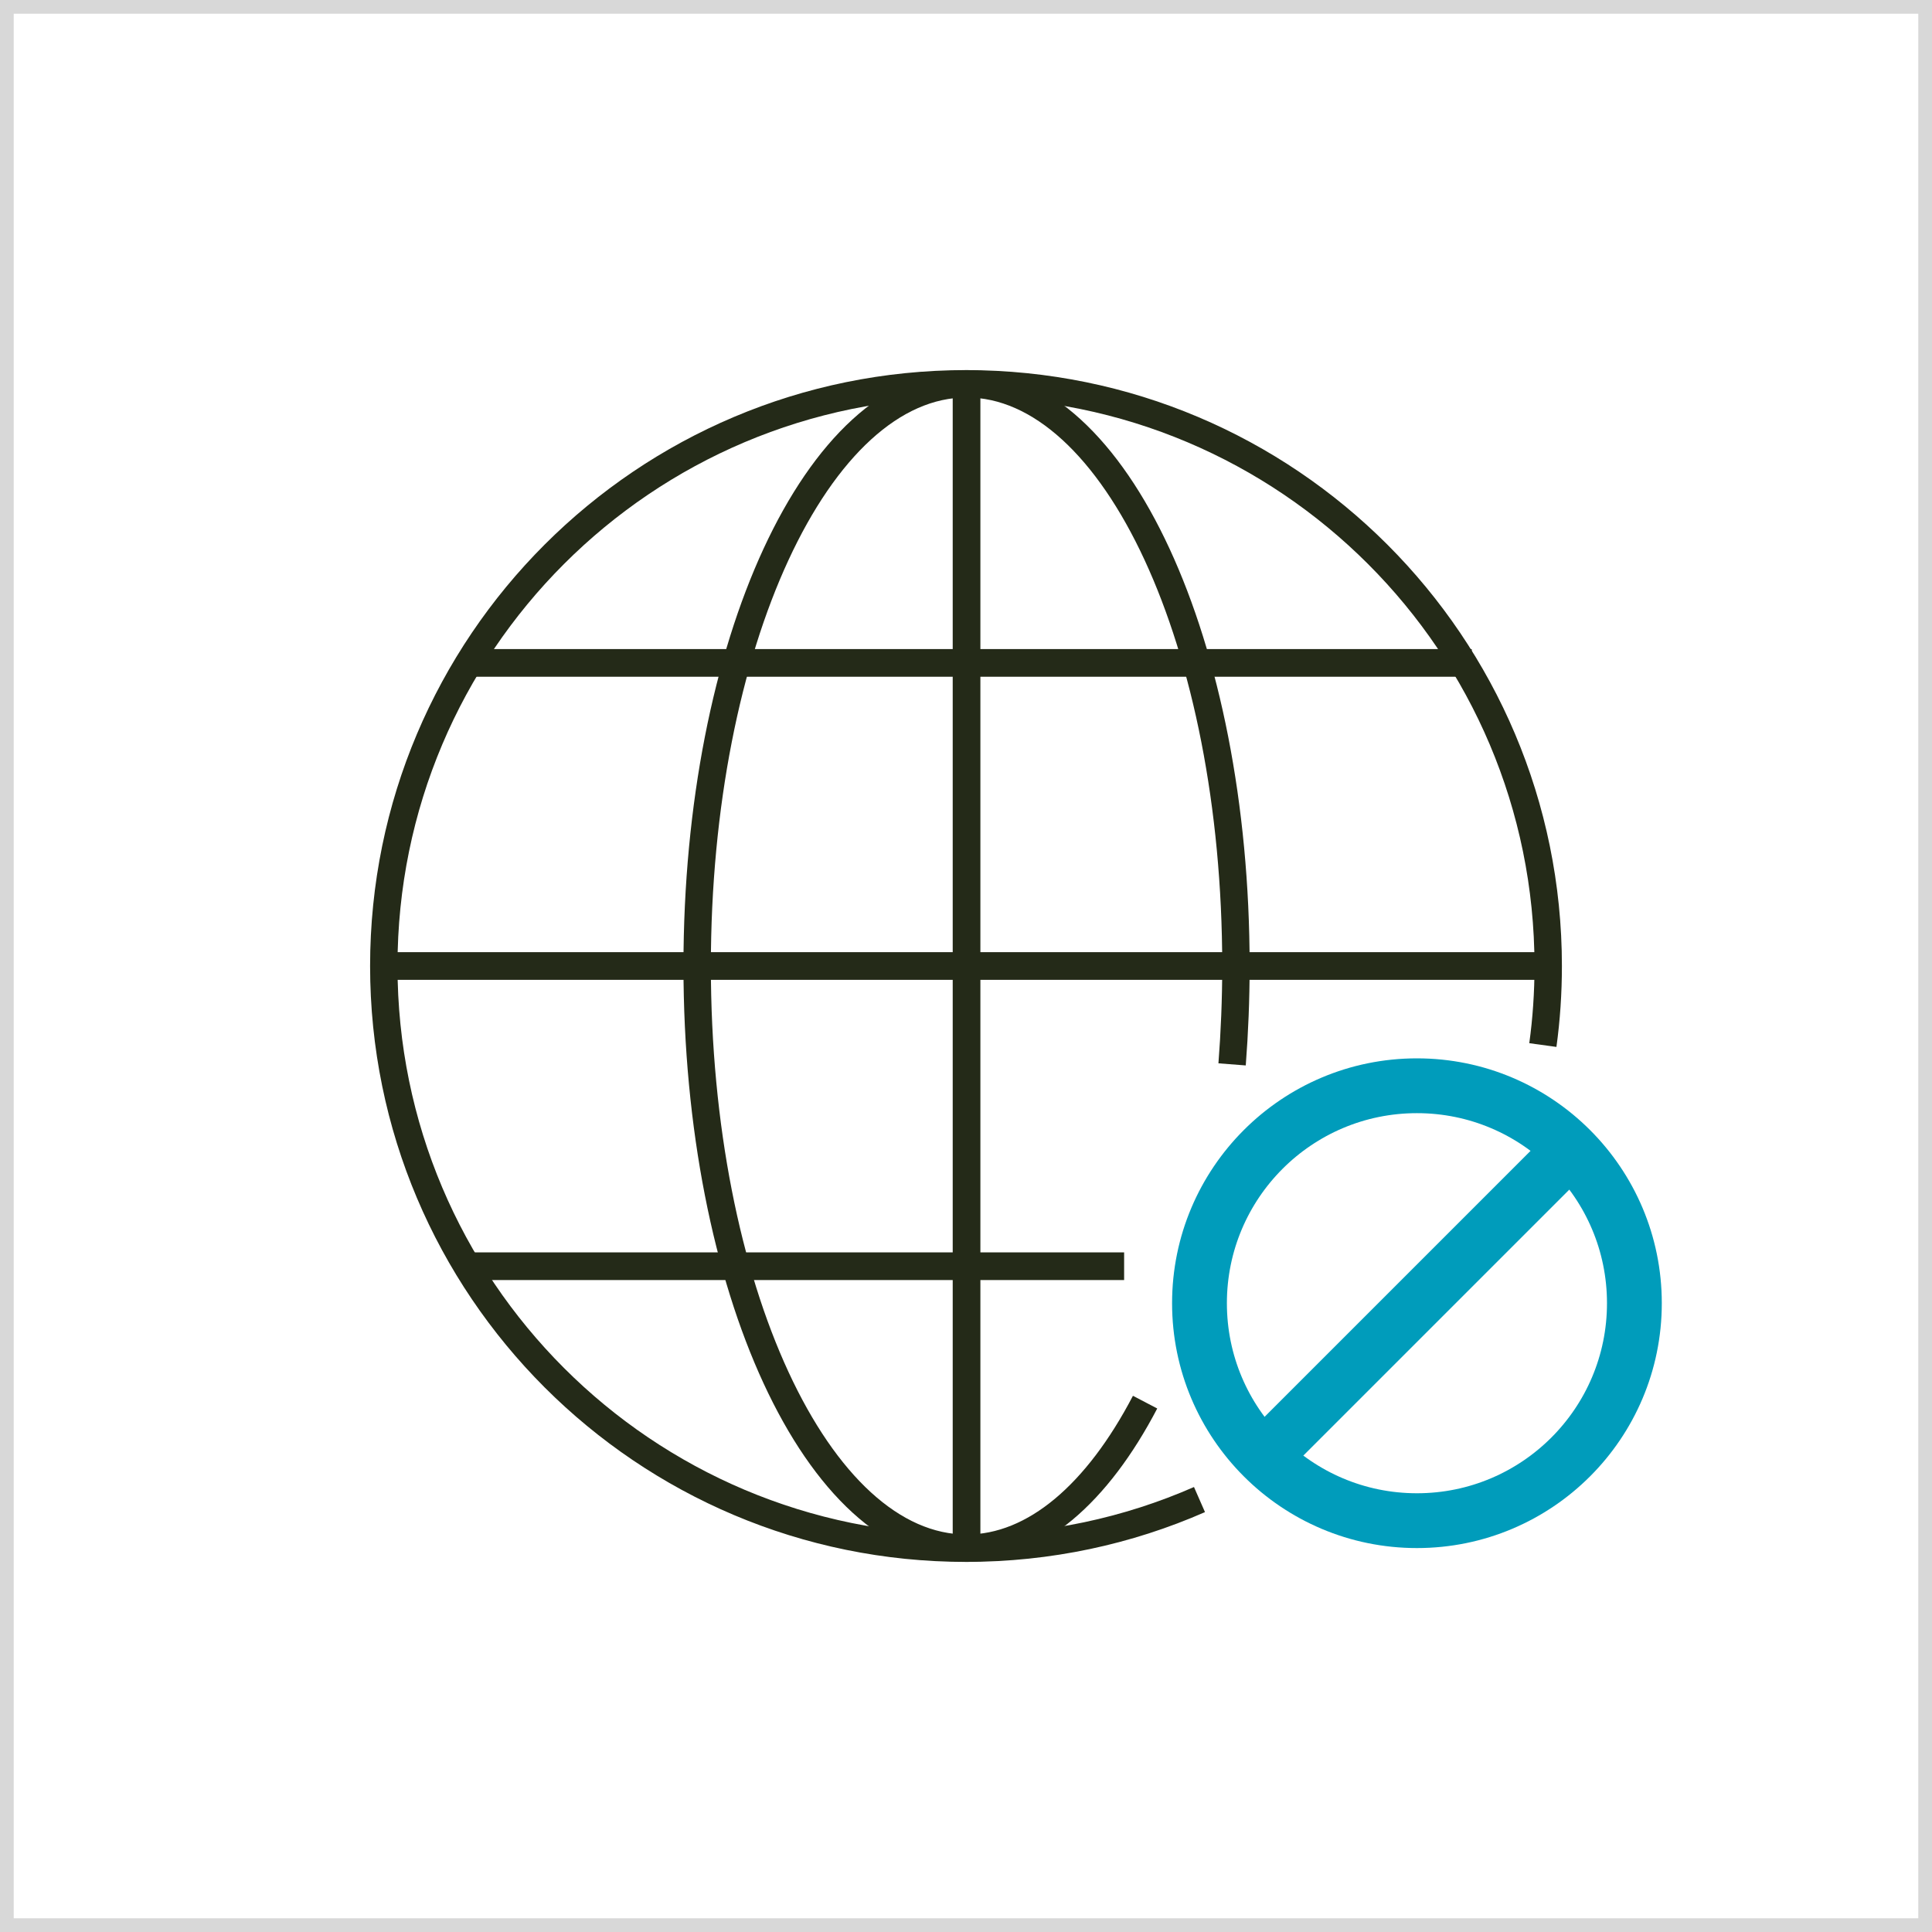
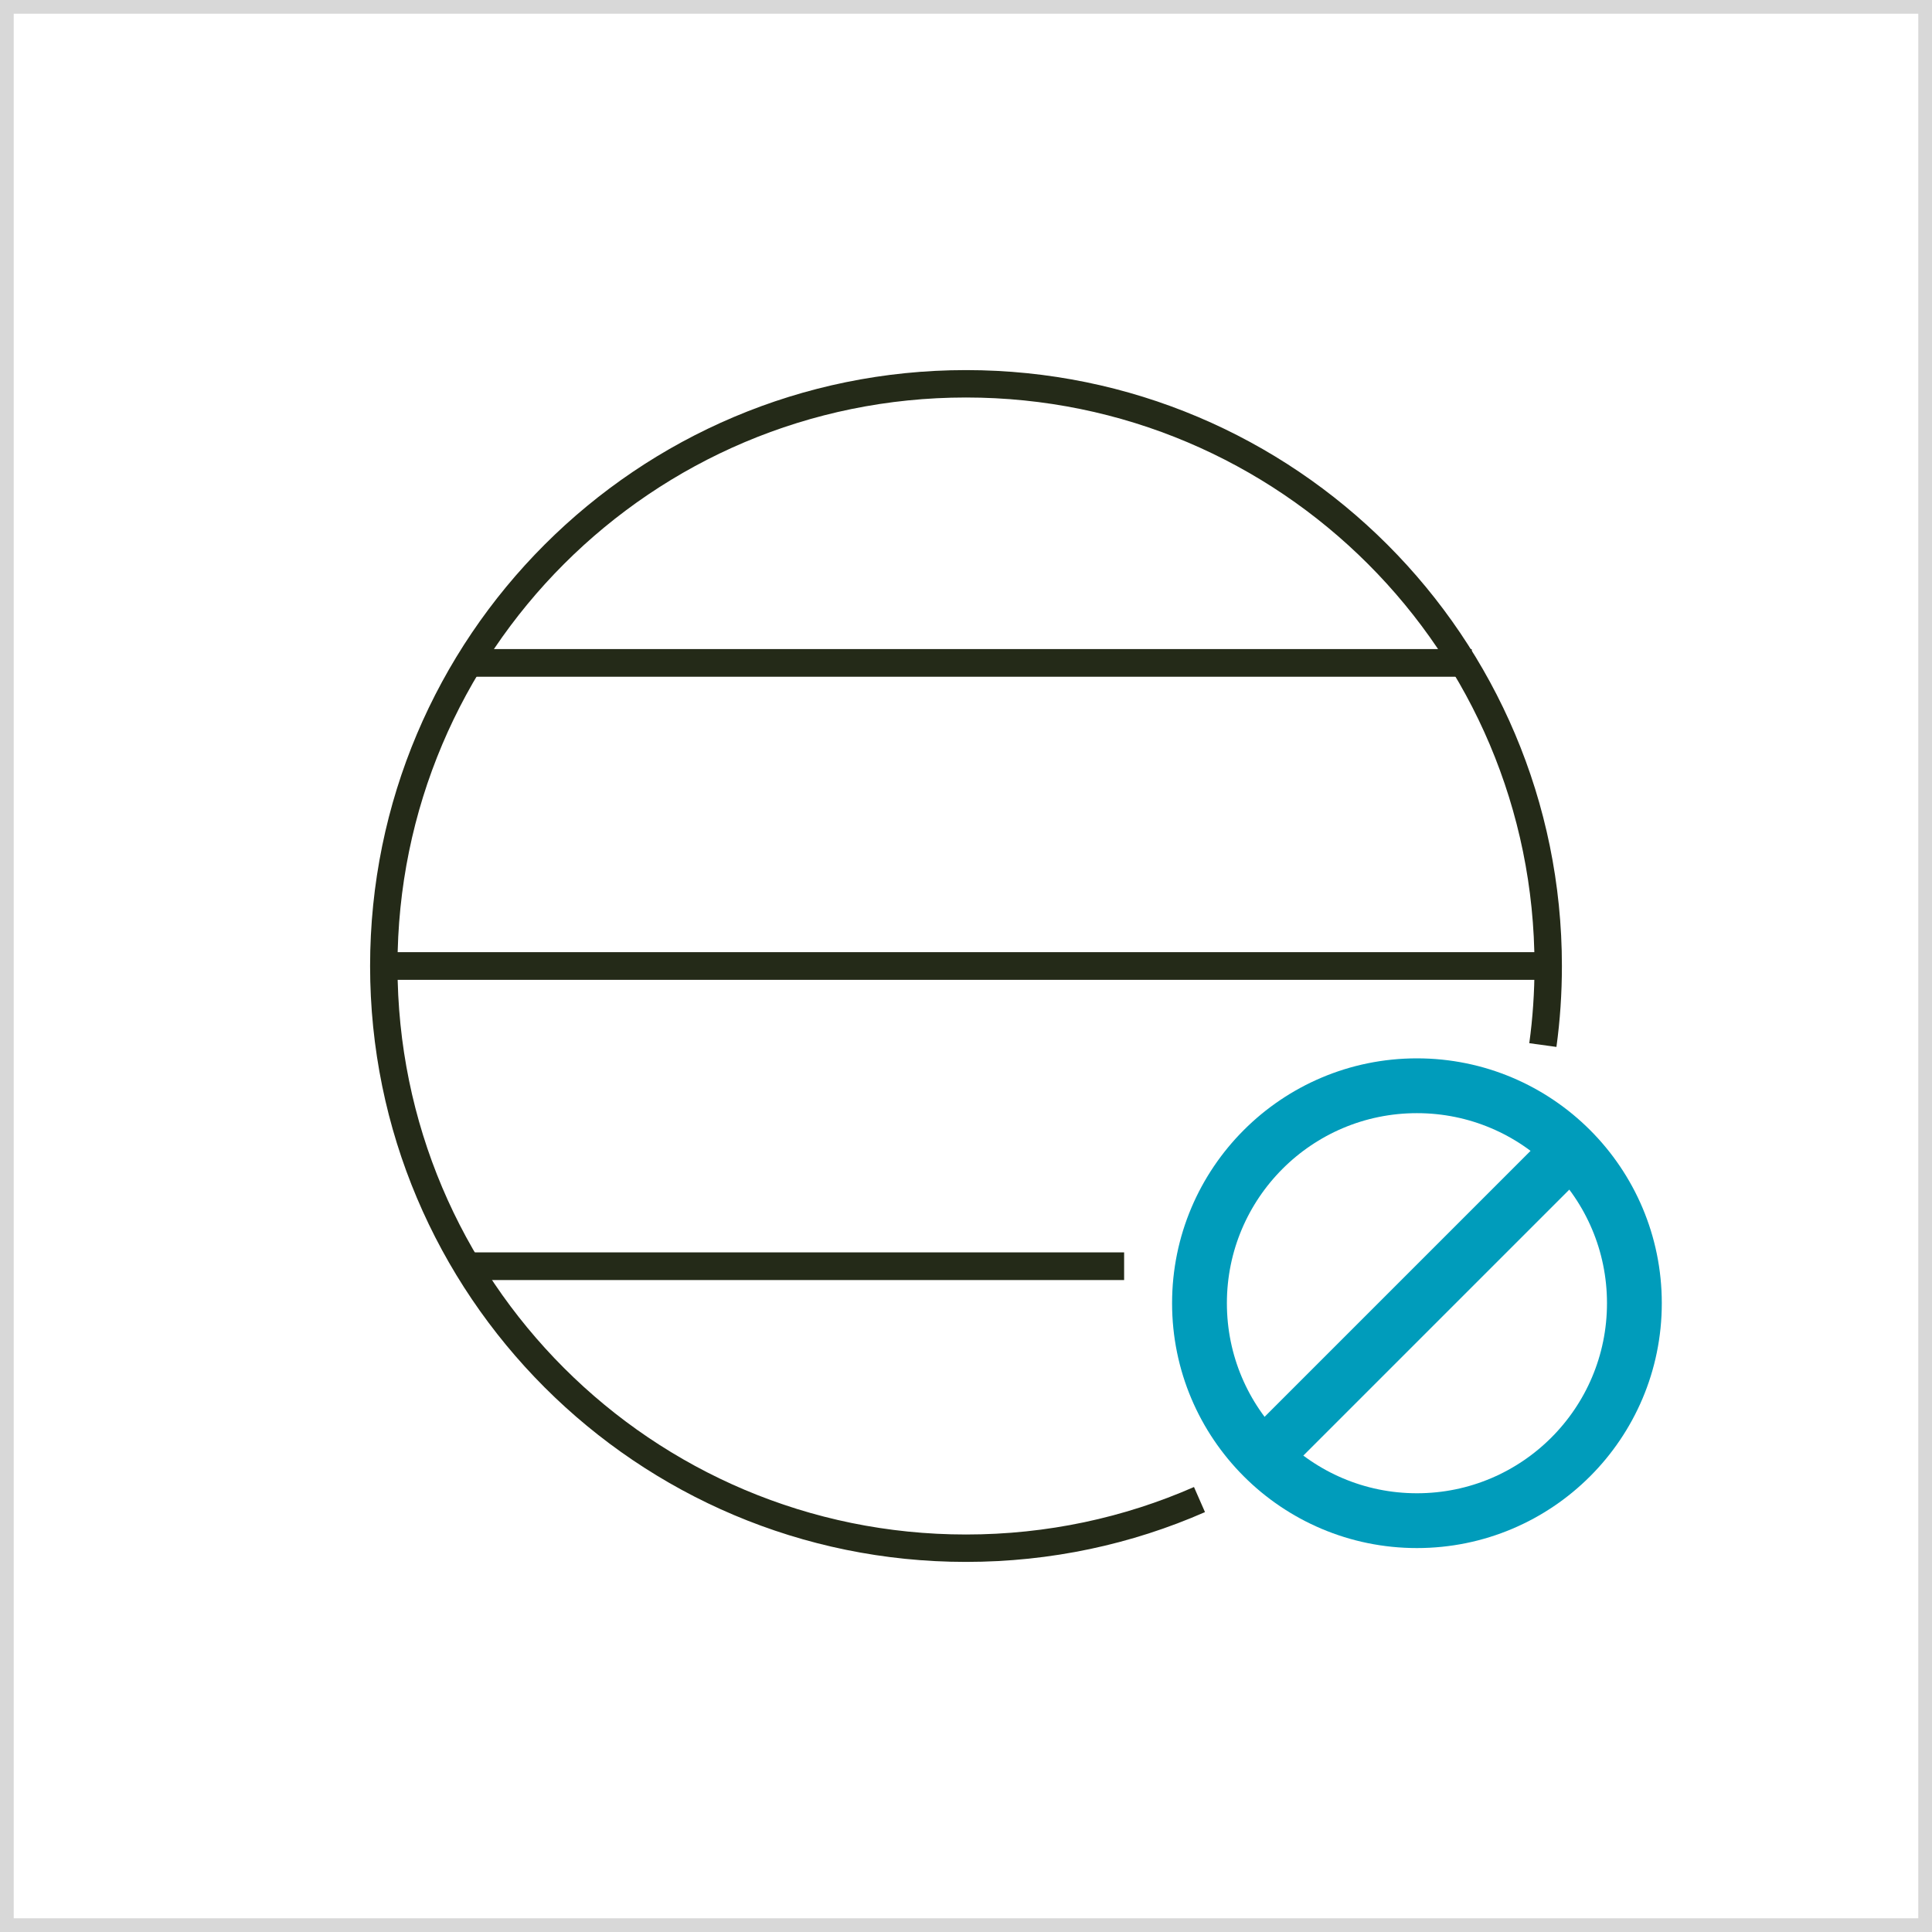
<svg xmlns="http://www.w3.org/2000/svg" width="141" height="141" viewBox="0 0 141 141" fill="none">
  <rect x="0" y="0" width="141" height="141" fill="#808080" stroke="none" />
  <rect x="0.5" y="0.5" width="140" height="140" fill="white" stroke="#D8D8D8" />
-   <path d="M83.57 102.33C80.1 108.97 75.54 112.99 70.54 112.99C59.68 112.99 50.88 93.97 50.88 70.5C50.88 47.03 59.68 28.01 70.54 28.01C81.4 28.01 90.2 47.03 90.2 70.5C90.2 72.95 90.1 75.35 89.92 77.68" stroke="#242A18" stroke-width="2" stroke-miterlimit="10" />
  <path d="M33.81 48.38H107.41" stroke="#242A18" stroke-width="2.02" stroke-miterlimit="10" />
  <path d="M33.81 92.41H82.04" stroke="#242A18" stroke-width="2.02" stroke-miterlimit="10" />
  <path d="M28.01 70.5H112.99" stroke="#242A18" stroke-width="2.02" stroke-miterlimit="10" />
-   <path d="M70.54 112.41V28.01" stroke="#242A18" stroke-width="2.02" stroke-miterlimit="10" />
  <path d="M87.54 109.44C82.32 111.73 76.56 112.99 70.5 112.99C47.03 112.99 28.01 93.97 28.01 70.5C28.01 47.03 47.03 28.01 70.5 28.01C93.97 28.01 112.99 47.03 112.99 70.5C112.99 72.46 112.86 74.38 112.6 76.27" stroke="#242A18" stroke-width="2" stroke-miterlimit="10" />
  <path d="M103.41 110.98C112.175 110.98 119.28 103.875 119.28 95.11C119.28 86.346 112.175 79.24 103.41 79.24C94.645 79.24 87.54 86.346 87.54 95.11C87.54 103.875 94.645 110.98 103.41 110.98Z" stroke="#009CBB" stroke-width="4" />
  <path d="M114.63 83.891L92.19 106.331" stroke="#009CBB" stroke-width="4" />
</svg>